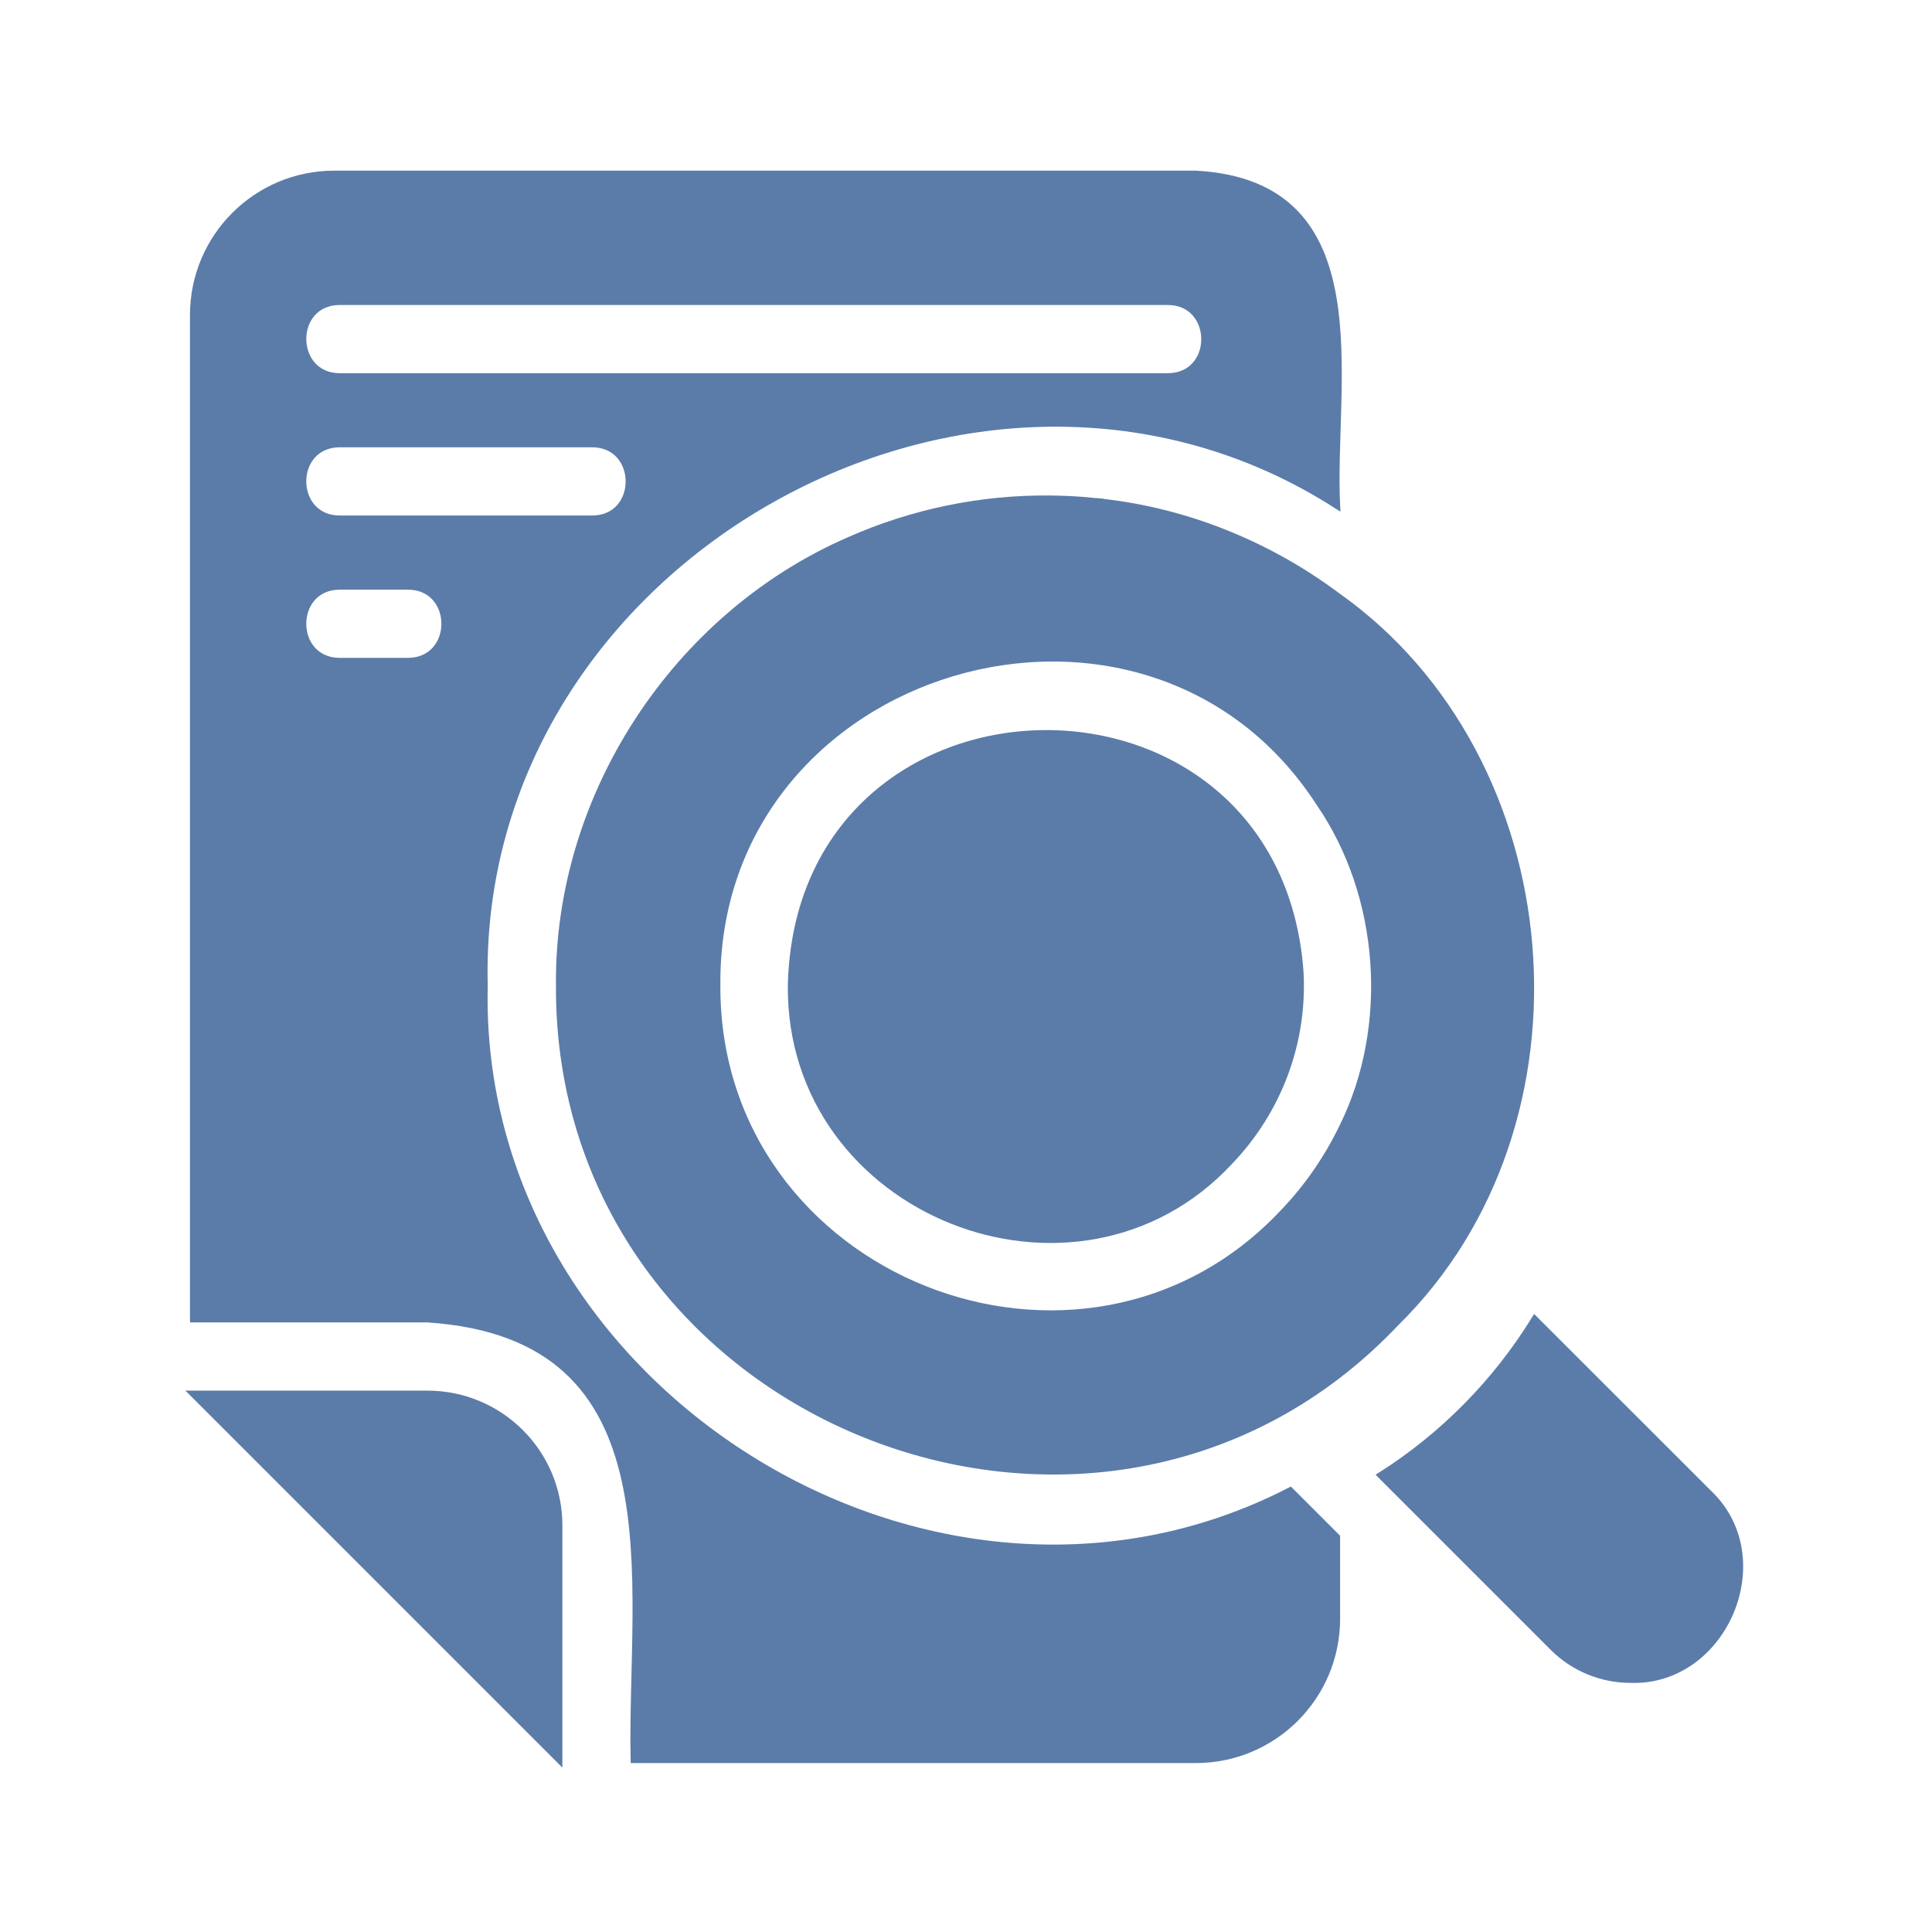
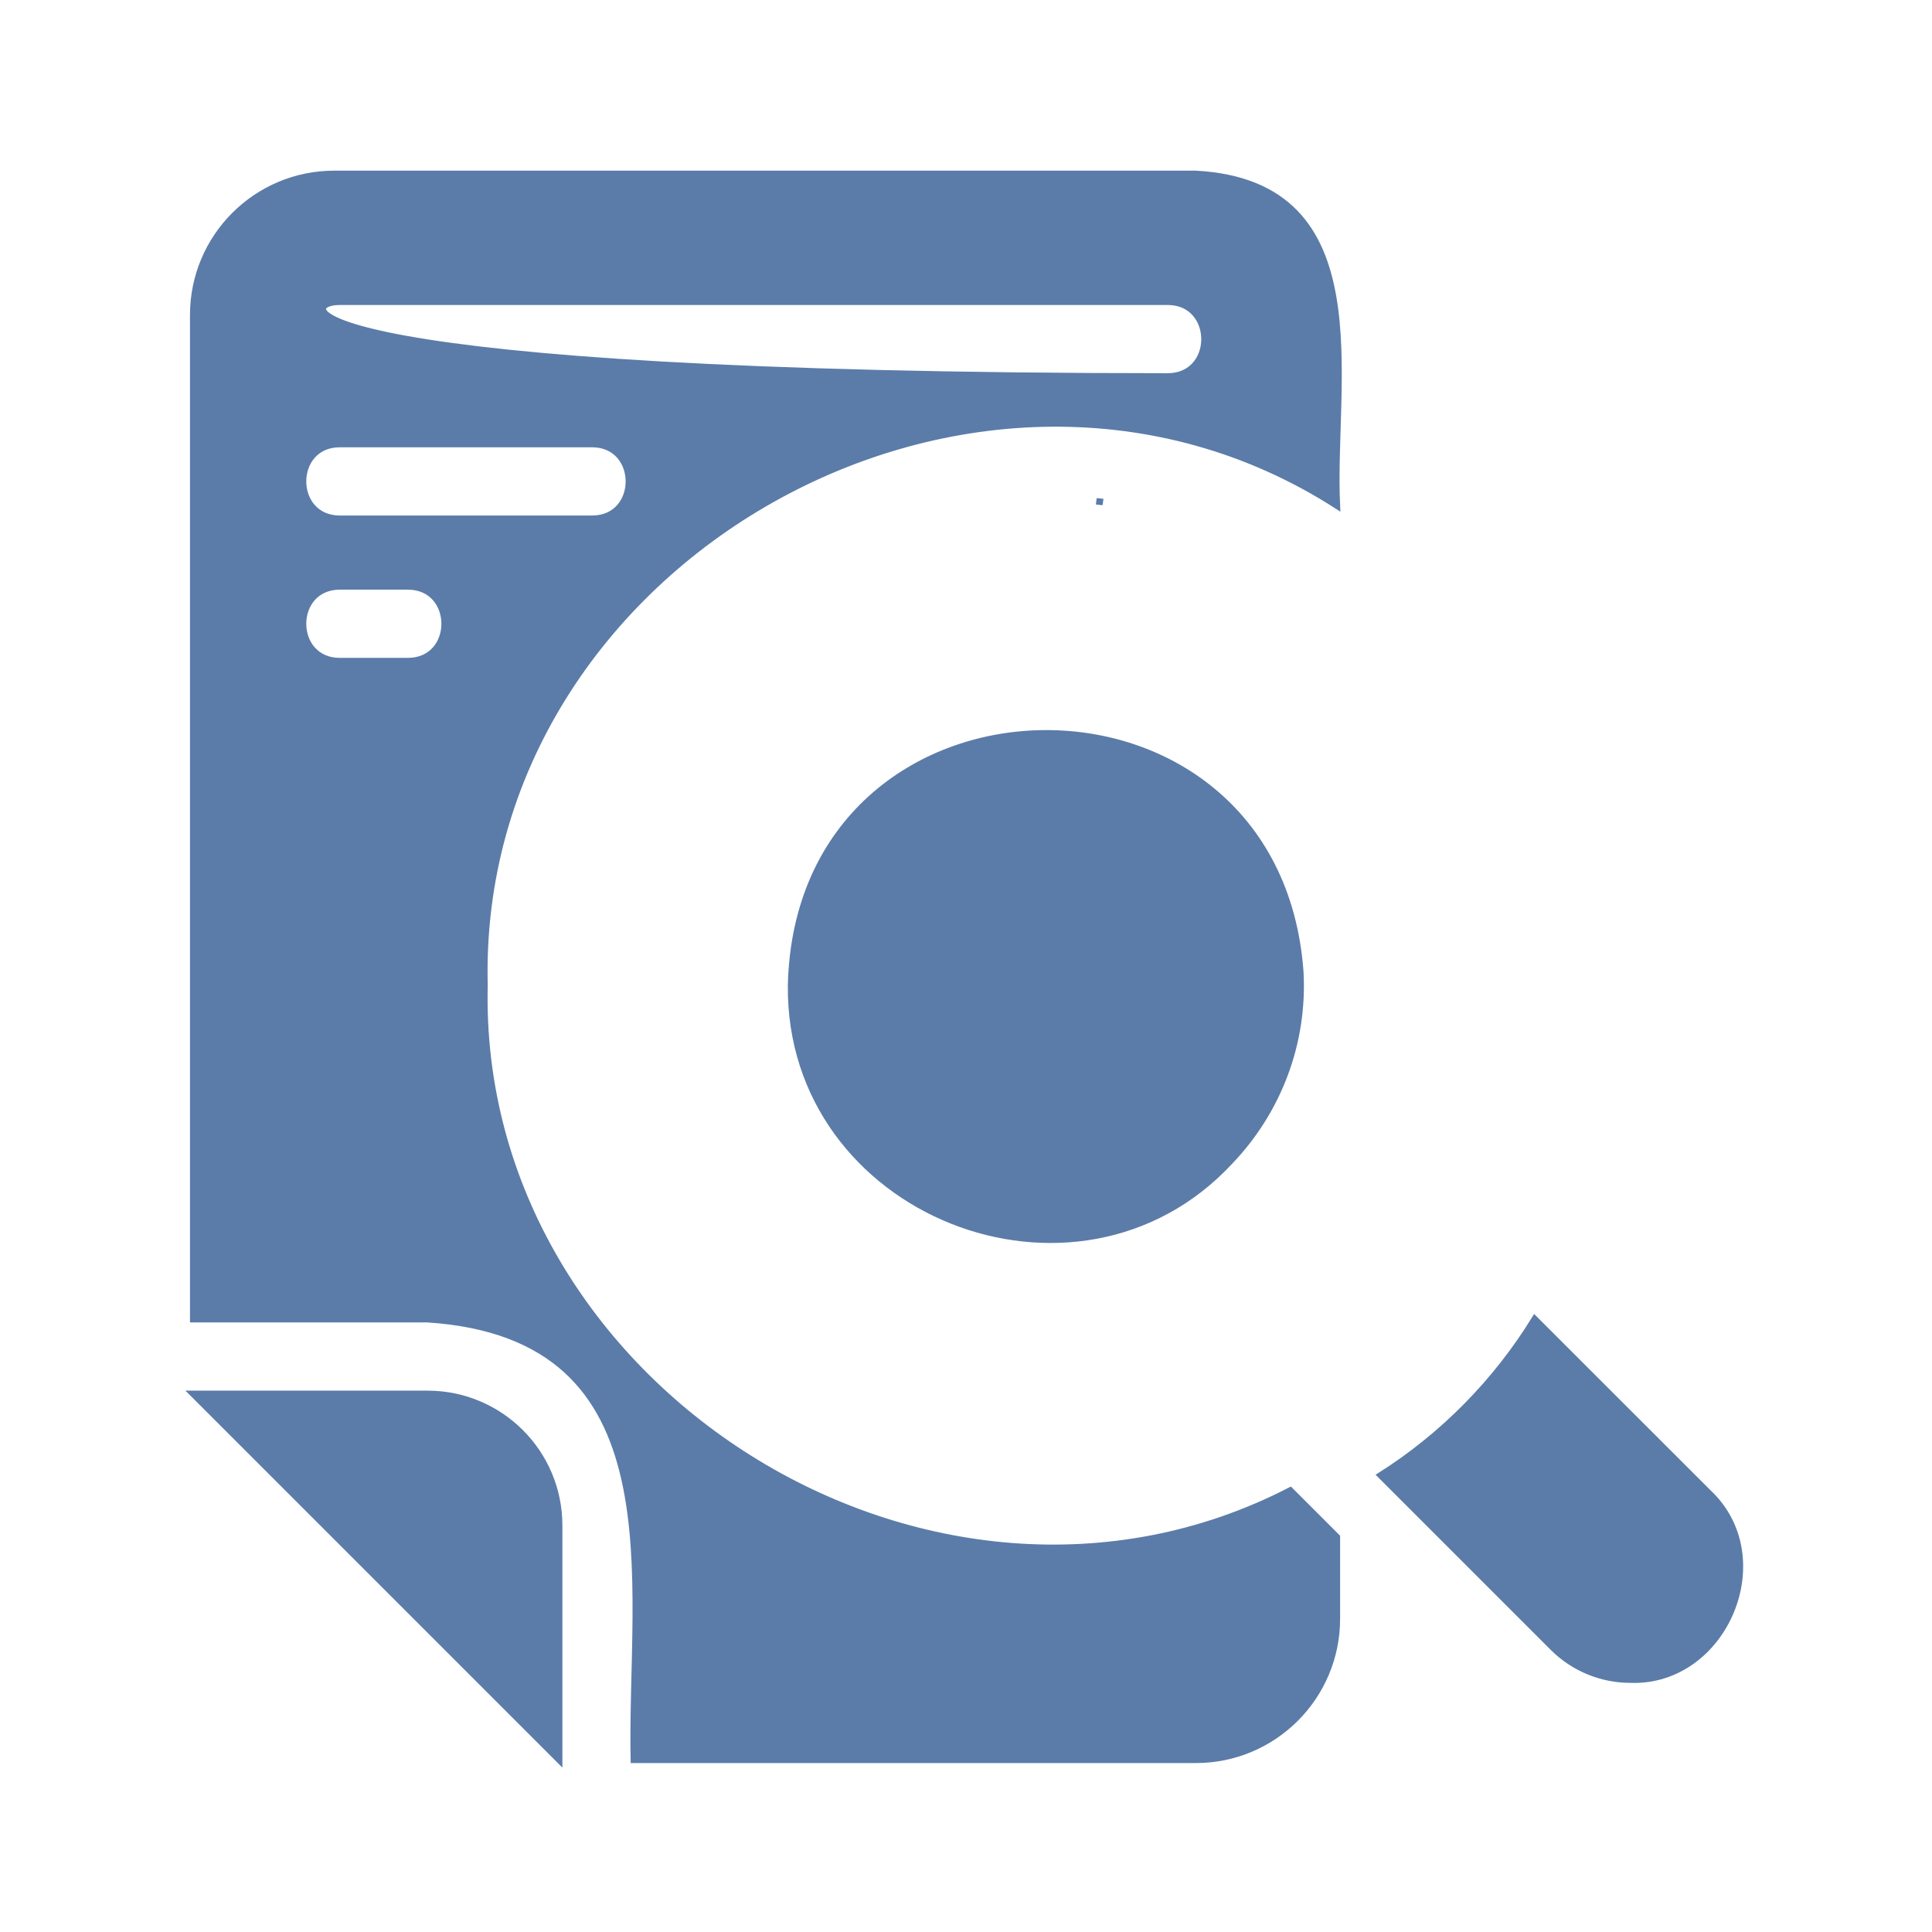
<svg xmlns="http://www.w3.org/2000/svg" width="300" height="300" viewBox="0 0 300 300" fill="none">
-   <path d="M200.357 231.44C144.688 260.144 73.717 215.581 75.235 152.991C73.543 86.703 151.957 42.801 207.591 78.507C206.64 59.275 214.292 28.565 185.692 27H51.899C39.808 27 30 36.808 30 48.91V204.846H66.39C105.829 207.431 97.841 245.618 98.421 273.267H185.692C197.783 273.267 207.591 263.459 207.591 251.356V238.674C206.71 237.793 201.354 232.437 200.357 231.44ZM52.745 46.859H181.345C188.892 46.882 188.961 58.417 181.345 58.451H52.745C45.21 58.428 45.129 46.893 52.745 46.859ZM52.745 68.954H91.964C99.534 68.989 99.557 80.524 91.964 80.547H52.745C45.175 80.524 45.152 68.989 52.745 68.954ZM63.353 102.655H52.745C45.163 102.62 45.163 91.097 52.745 91.062H63.353C70.934 91.097 70.934 102.62 63.353 102.655Z" fill="#5B7CA9" stroke="#5B7CA9" stroke-miterlimit="10" />
+   <path d="M200.357 231.44C144.688 260.144 73.717 215.581 75.235 152.991C73.543 86.703 151.957 42.801 207.591 78.507C206.64 59.275 214.292 28.565 185.692 27H51.899C39.808 27 30 36.808 30 48.91V204.846H66.39C105.829 207.431 97.841 245.618 98.421 273.267H185.692C197.783 273.267 207.591 263.459 207.591 251.356V238.674C206.71 237.793 201.354 232.437 200.357 231.44ZM52.745 46.859H181.345C188.892 46.882 188.961 58.417 181.345 58.451C45.21 58.428 45.129 46.893 52.745 46.859ZM52.745 68.954H91.964C99.534 68.989 99.557 80.524 91.964 80.547H52.745C45.175 80.524 45.152 68.989 52.745 68.954ZM63.353 102.655H52.745C45.163 102.62 45.163 91.097 52.745 91.062H63.353C70.934 91.097 70.934 102.62 63.353 102.655Z" fill="#5B7CA9" stroke="#5B7CA9" stroke-miterlimit="10" />
  <path d="M265.231 231.741L238.312 204.834C232.284 214.619 224.087 222.931 214.396 229.087L241.141 255.831C244.468 259.147 248.827 260.816 253.186 260.816C267.758 261.326 276.07 241.862 265.231 231.741Z" fill="#5B7CA9" stroke="#5B7CA9" stroke-miterlimit="10" />
-   <path d="M216.772 205.414C248.247 174.507 243.494 117.818 207.591 92.476C196.624 84.292 183.443 79.063 169.798 77.811C167.34 77.545 164.883 77.44 162.402 77.44H163.086C152.363 77.325 141.639 79.539 131.855 83.886C104.971 95.572 86.55 123.51 86.828 152.991C86.469 220.543 170.76 254.069 216.772 205.414ZM208.46 174.983C206.107 179.863 203.012 184.361 199.244 188.28C168.222 221.284 111.138 198.76 111.359 152.991C110.93 102.91 178.029 83.237 204.855 124.693C214.813 139.138 216.158 159.448 208.46 174.983Z" fill="#5B7CA9" stroke="#5B7CA9" stroke-miterlimit="10" />
  <path d="M171.259 77.951C170.923 77.893 170.575 77.893 170.239 77.846C170.575 77.881 170.923 77.916 171.259 77.951Z" fill="#5B7CA9" stroke="#5B7CA9" stroke-miterlimit="10" />
  <path d="M66.39 216.439H30L86.828 273.267V236.877C86.828 225.586 77.681 216.439 66.39 216.439Z" fill="#5B7CA9" stroke="#5B7CA9" stroke-miterlimit="10" />
  <path d="M201.91 150.904C198.235 100.429 124.053 101.948 122.835 153.003C122.476 188.338 167.155 205.982 190.967 180.362C198.467 172.525 202.525 161.964 201.91 150.916V150.904Z" fill="#5B7CA9" stroke="#5B7CA9" stroke-miterlimit="10" />
</svg>